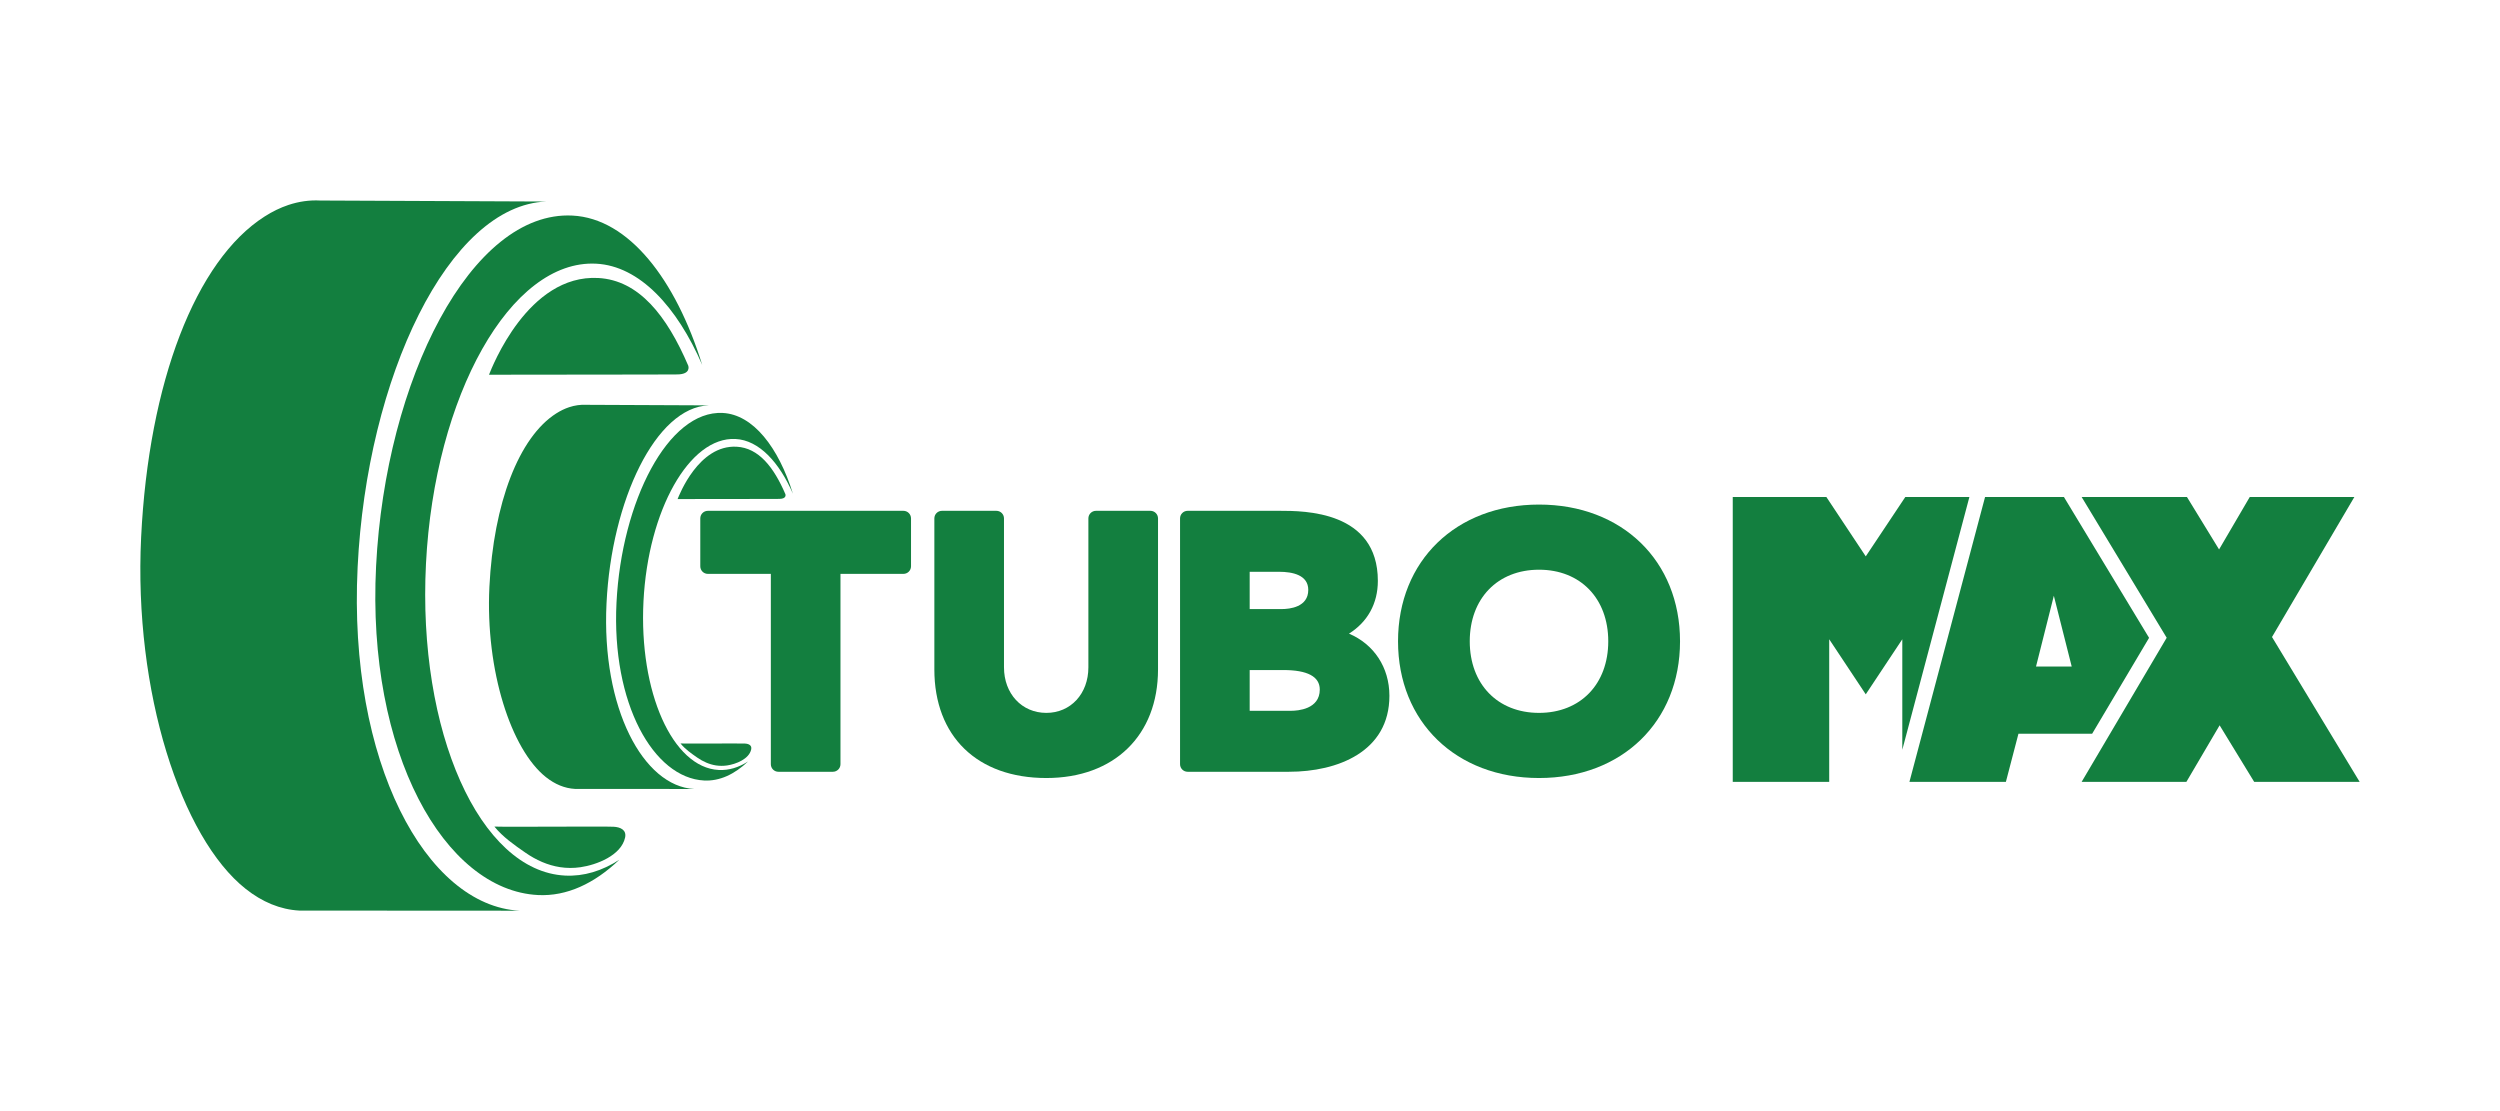
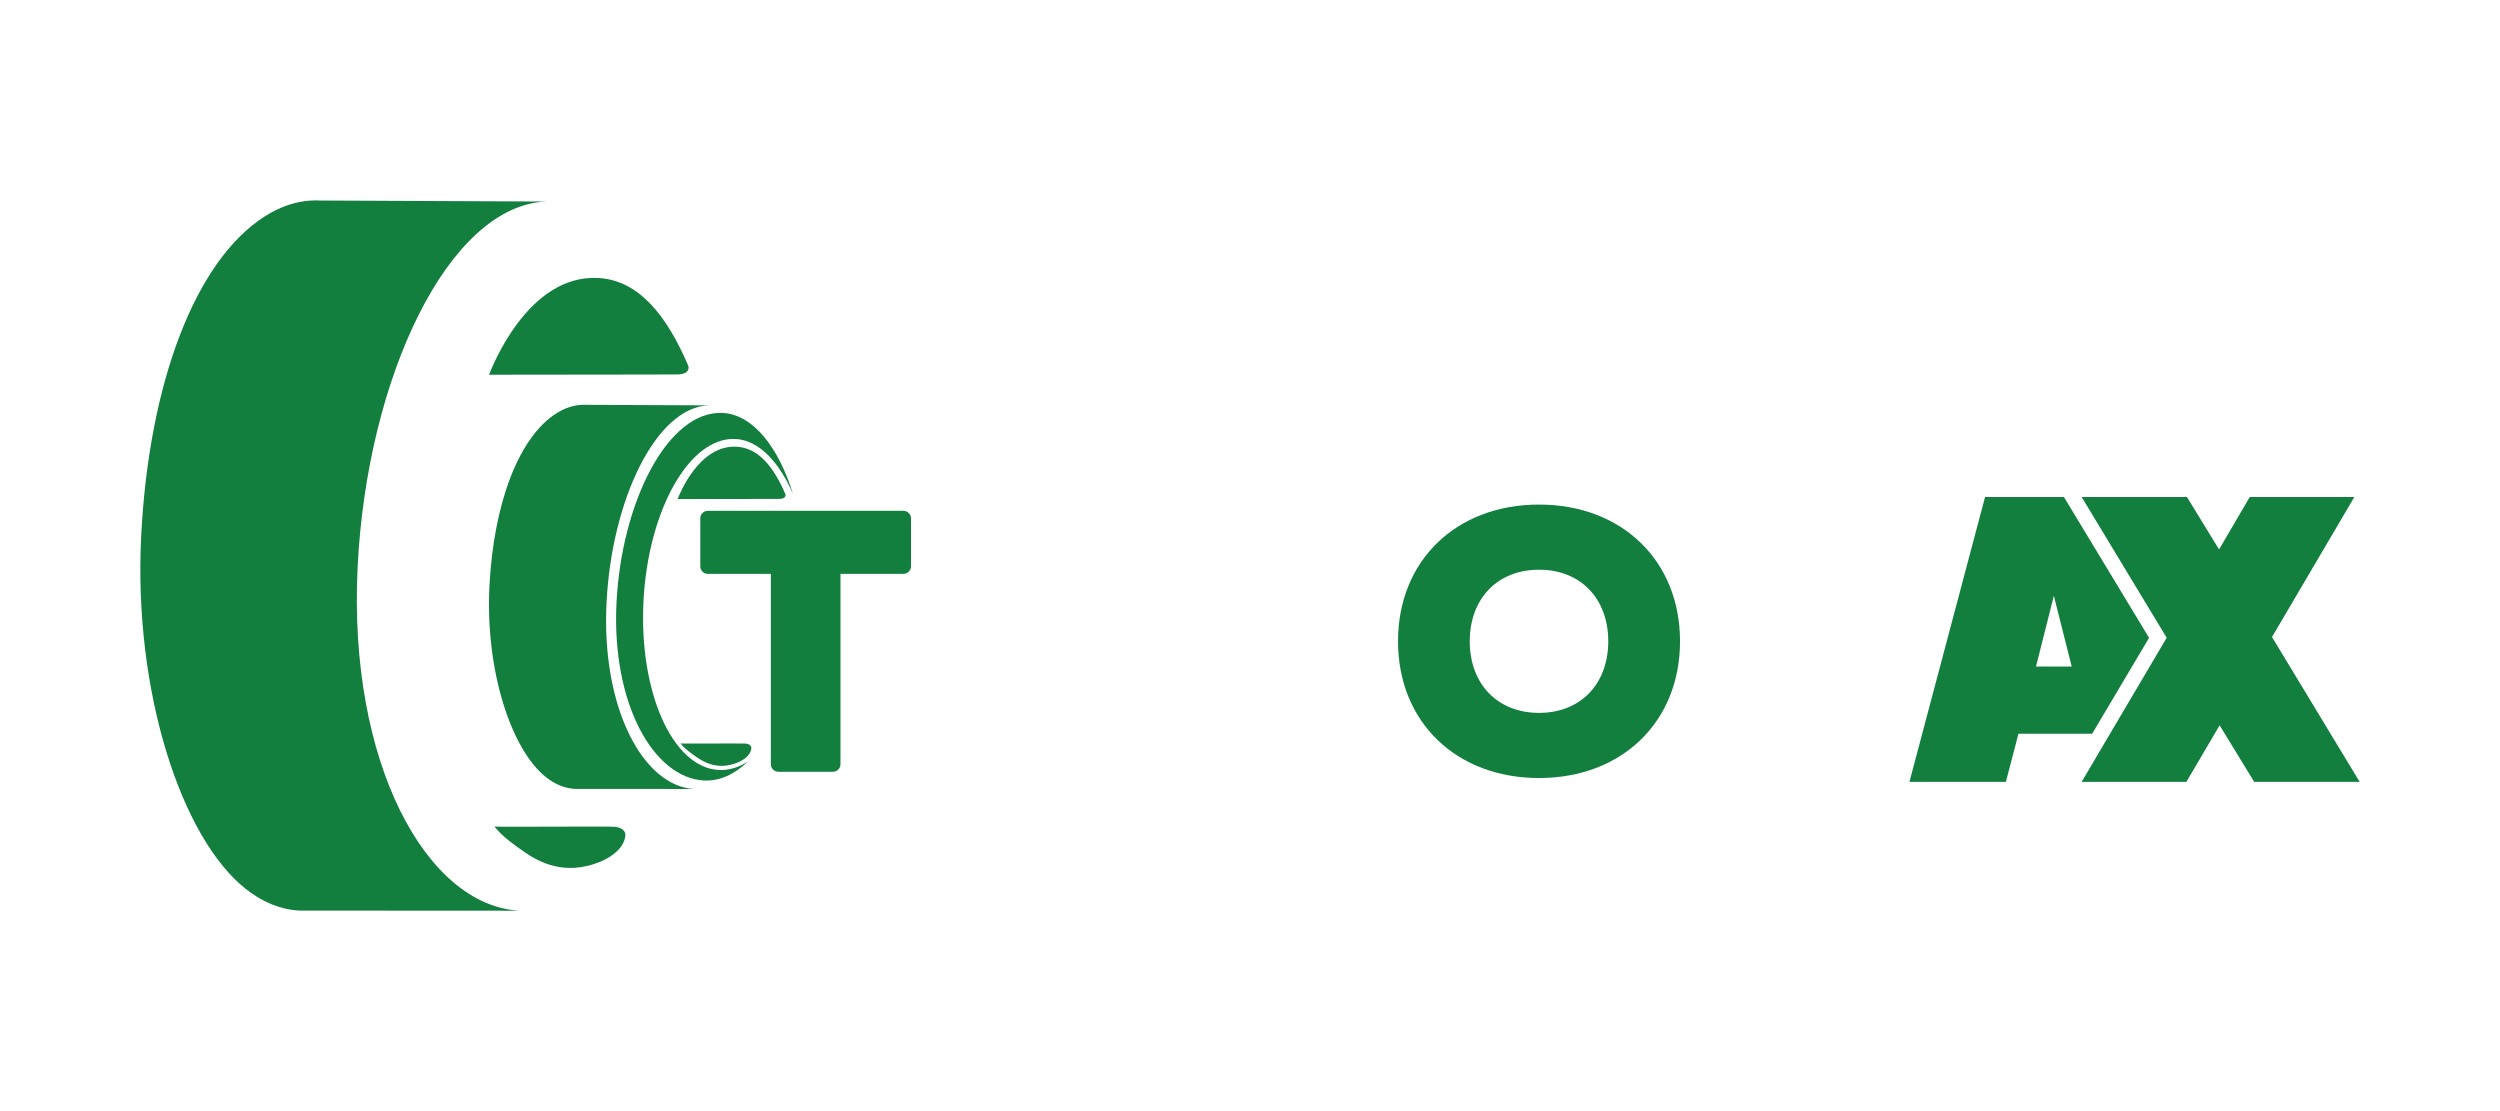
<svg xmlns="http://www.w3.org/2000/svg" width="100%" height="100%" viewBox="0 0 900 400" version="1.1" xml:space="preserve" style="fill-rule:evenodd;clip-rule:evenodd;stroke-linejoin:round;stroke-miterlimit:2;">
  <g>
    <g>
      <path d="M325.237,183.895l-70.403,0c-1.521,0 -2.731,1.221 -2.731,2.725l0,17.249c0,1.504 1.21,2.725 2.731,2.725l22.668,-0l-0,68.518c-0,1.506 1.209,2.726 2.73,2.726l19.607,0c1.503,0 2.731,-1.22 2.731,-2.726l-0,-68.518l22.667,-0c1.503,-0 2.73,-1.221 2.73,-2.725l0,-17.249c0,-1.504 -1.227,-2.725 -2.73,-2.725Z" style="fill:#137f3f;fill-rule:nonzero;" />
-       <path d="M414.155,183.895l-19.607,0c-1.503,0 -2.73,1.221 -2.73,2.725l-0,53.62c-0,9.501 -6.359,16.398 -15.136,16.398c-8.833,0 -15.247,-6.897 -15.247,-16.398l0,-53.62c0,-1.504 -1.227,-2.725 -2.73,-2.725l-19.607,0c-1.503,0 -2.731,1.221 -2.731,2.725l0,54.369c0,24.117 15.448,39.098 40.315,39.098c24.426,-0 40.204,-15.347 40.204,-39.098l-0,-54.369c-0,-1.504 -1.228,-2.725 -2.731,-2.725Z" style="fill:#137f3f;fill-rule:nonzero;" />
-       <path d="M449.884,241.216l12.113,0c8.704,0 13.121,2.364 13.121,7.022c-0,7.098 -7.917,7.649 -10.354,7.649l-14.88,0l0,-14.671Zm11.49,-21.949l-11.49,0l0,-13.423l10.61,0c4.783,0 10.482,1.133 10.482,6.524c0,6.227 -6.725,6.899 -9.602,6.899Zm24.262,8.844c6.688,-4.199 10.39,-10.841 10.39,-18.994c-0,-25.222 -26.553,-25.222 -35.275,-25.222l-33.204,0c-1.503,0 -2.731,1.221 -2.731,2.725l0,88.492c0,1.506 1.228,2.726 2.731,2.726l36.466,0c17.481,0 36.173,-7.185 36.173,-27.349c-0,-10.29 -5.626,-18.6 -14.55,-22.378Z" style="fill:#137f3f;fill-rule:nonzero;" />
      <path d="M554.051,256.638c-14.917,0 -24.94,-10.357 -24.94,-25.771c-0,-15.415 10.023,-25.772 24.94,-25.772c14.916,-0 24.921,10.357 24.921,25.772c0,15.414 -10.005,25.771 -24.921,25.771Zm-0,-74.993c-29.888,-0 -50.76,20.239 -50.76,49.222c0,28.98 20.872,49.22 50.76,49.22c29.869,-0 50.759,-20.24 50.759,-49.22c-0,-28.983 -20.89,-49.222 -50.759,-49.222Z" style="fill:#137f3f;fill-rule:nonzero;" />
      <path d="M780.008,229.593l-30.62,-50.675l37.913,0l11.563,18.886l11.05,-18.886l37.657,0l-29.649,50.406l31.555,52.15l-37.969,-0l-12.442,-20.362l-11.966,20.362l-37.712,-0l30.62,-51.881Z" style="fill:#137f3f;fill-rule:nonzero;" />
-       <path d="M684.83,269.904l24.152,-90.986l-23.071,0l-14.238,21.372l-14.183,-21.372l-33.699,0l-0,102.556l34.725,-0l-0,-51.344l13.157,19.825l13.157,-19.825l0,39.774Z" style="fill:#137f3f;fill-rule:nonzero;" />
      <path d="M732.969,239.943l6.414,-25.471l6.431,25.471l-12.845,-0Zm40.699,-10.317l-30.657,-50.708l-28.385,0l-27.23,102.556l34.725,-0l4.526,-17.339l26.534,0l20.487,-34.509Z" style="fill:#137f3f;fill-rule:nonzero;" />
    </g>
    <g>
      <path d="M201.602,312.175c2.382,0.366 4.837,0.394 7.366,0.026c5.791,-0.838 14.678,-4.219 16.071,-10.691c0.586,-2.767 -1.741,-3.762 -4.142,-3.881c-3.756,-0.187 -37.822,0.126 -42.916,-0.059c3.134,3.834 7.165,6.615 11.178,9.401c3.848,2.668 8.008,4.522 12.443,5.204Z" style="fill:#137f3f;fill-rule:nonzero;" />
      <path d="M247.78,131.664c-7.733,-18.062 -17.793,-30.789 -32.398,-31.586c-25.343,-1.387 -38.281,32.231 -39.343,34.823c67.947,-0.109 62.597,-0.035 67.838,-0.107c5.021,-0.068 3.903,-3.13 3.903,-3.13Z" style="fill:#137f3f;fill-rule:nonzero;" />
      <path d="M128.743,204.201c3.335,-68.377 32.783,-130.398 67.984,-131.65l-81.453,-0.363c-3.866,-0.205 -7.696,0.35 -11.453,1.6c-2.913,0.973 -5.772,2.366 -8.557,4.147c-24.812,15.797 -41.725,59.683 -44.456,115.43c-2.73,55.751 14.477,108.281 37.621,126.614c5.955,4.725 12.46,7.464 19.35,7.829l79.255,0.046c-33.681,-1.783 -61.736,-53.54 -58.291,-123.653Z" style="fill:#137f3f;fill-rule:nonzero;" />
-       <path d="M193.685,322.217c10.299,0.522 20.268,-4.109 29.246,-12.688c-6.193,4 -12.753,6.021 -19.497,5.681c-30.749,-1.558 -53.178,-51.837 -50.081,-112.303c3.078,-60.464 30.492,-109.539 61.241,-107.98c15.649,0.792 29.136,15.525 38.207,36.45c-9.547,-30.833 -26.479,-52.744 -46.71,-53.768c-36.411,-1.846 -67.269,58.946 -70.696,126.128c-3.427,67.182 24.61,116.774 58.29,118.48Z" style="fill:#137f3f;fill-rule:nonzero;" />
    </g>
    <path d="M257.748,275.551c1.301,0.198 2.621,0.213 3.995,0.015c3.134,-0.454 7.935,-2.281 8.686,-5.783c0.33,-1.497 -0.935,-2.036 -2.236,-2.1c-2.034,-0.101 -20.45,0.068 -23.199,-0.031c1.686,2.074 3.867,3.578 6.029,5.085c2.089,1.442 4.343,2.446 6.725,2.814Z" style="fill:#137f3f;fill-rule:nonzero;" />
    <path d="M282.743,177.907c-4.196,-9.771 -9.639,-16.654 -17.536,-17.086c-13.707,-0.75 -20.689,17.436 -21.275,18.838c36.759,-0.059 33.864,-0.019 36.686,-0.057c2.73,-0.039 2.125,-1.695 2.125,-1.695Z" style="fill:#137f3f;fill-rule:nonzero;" />
    <path d="M218.35,217.145c1.796,-36.988 17.739,-70.537 36.778,-71.213l-44.071,-0.198c-2.089,-0.11 -4.16,0.191 -6.194,0.867c-1.576,0.526 -3.115,1.279 -4.636,2.243c-13.413,8.545 -22.557,32.284 -24.042,62.439c-1.466,30.157 7.843,58.573 20.359,68.49c3.225,2.555 6.743,4.037 10.463,4.235l42.862,0.024c-18.215,-0.964 -33.388,-28.96 -31.519,-66.887Z" style="fill:#137f3f;fill-rule:nonzero;" />
    <path d="M253.479,280.983c5.57,0.284 10.958,-2.223 15.814,-6.863c-3.335,2.164 -6.89,3.258 -10.537,3.073c-16.638,-0.843 -28.769,-28.04 -27.102,-60.748c1.668,-32.707 16.51,-59.252 33.131,-58.41c8.466,0.429 15.759,8.397 20.67,19.716c-5.167,-16.677 -14.33,-28.53 -25.269,-29.085c-19.681,-0.997 -36.393,31.887 -38.244,68.228c-1.851,36.342 13.322,63.167 31.537,64.089Z" style="fill:#137f3f;fill-rule:nonzero;" />
  </g>
</svg>